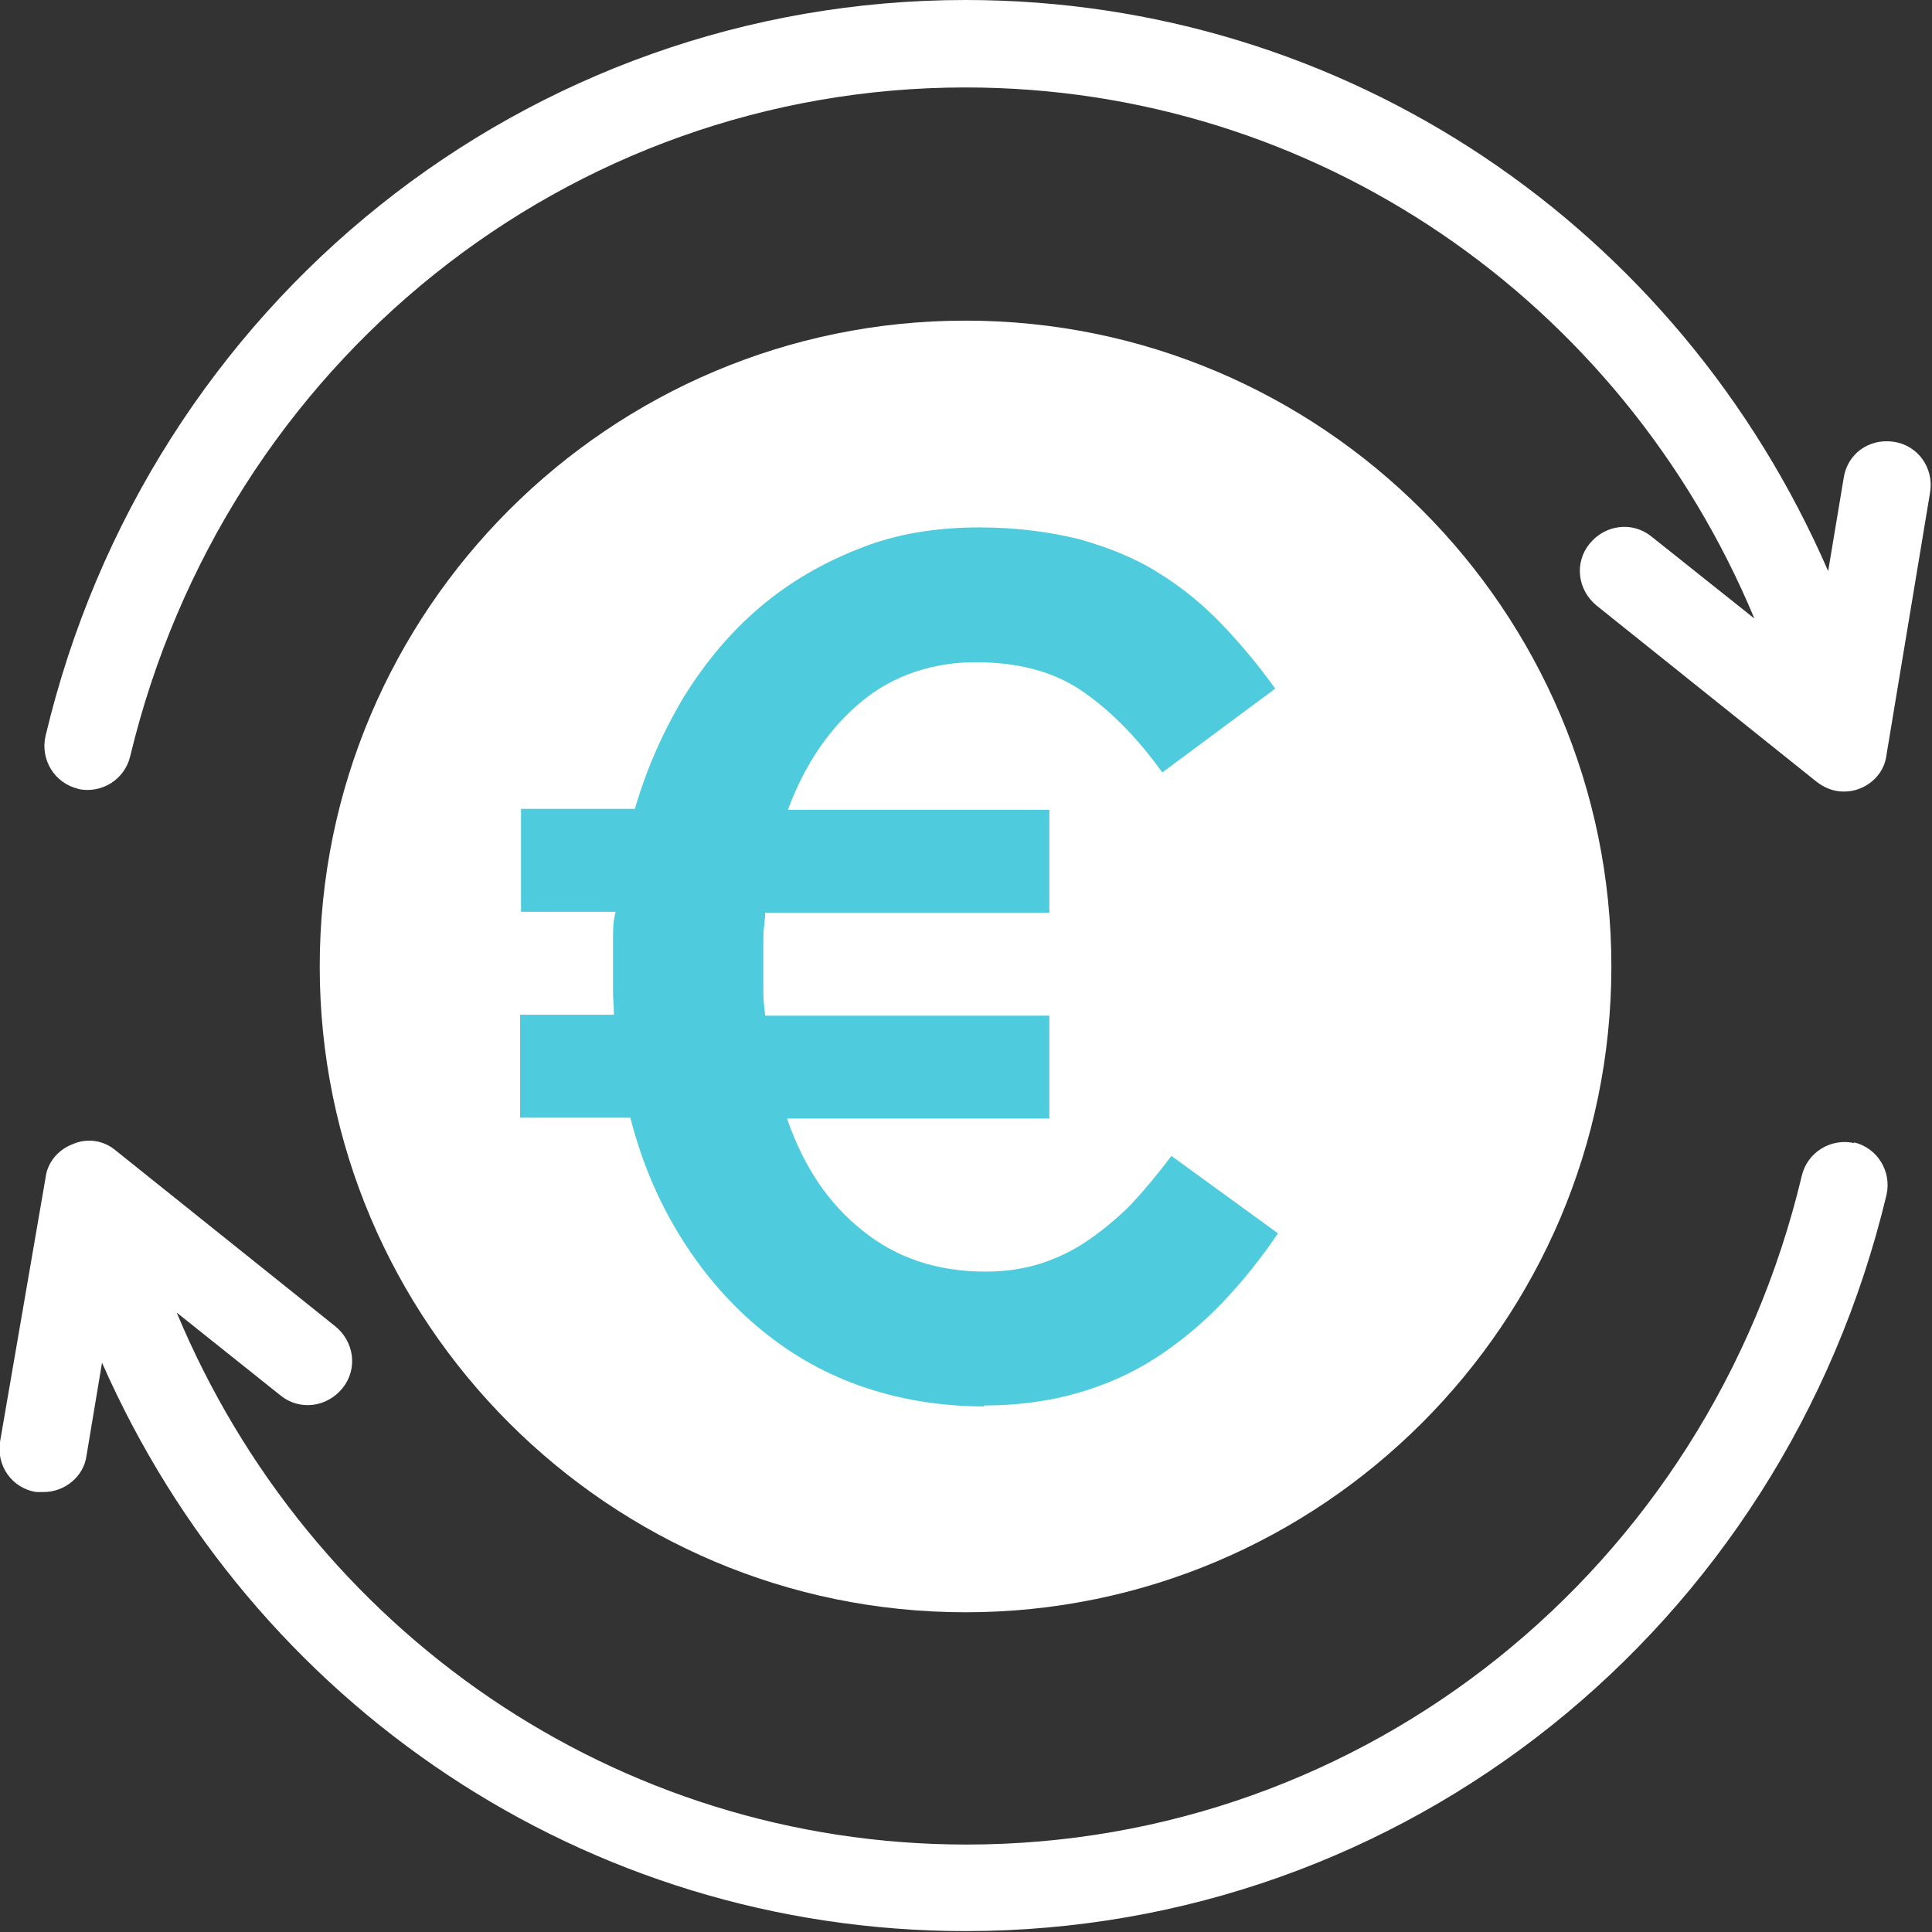
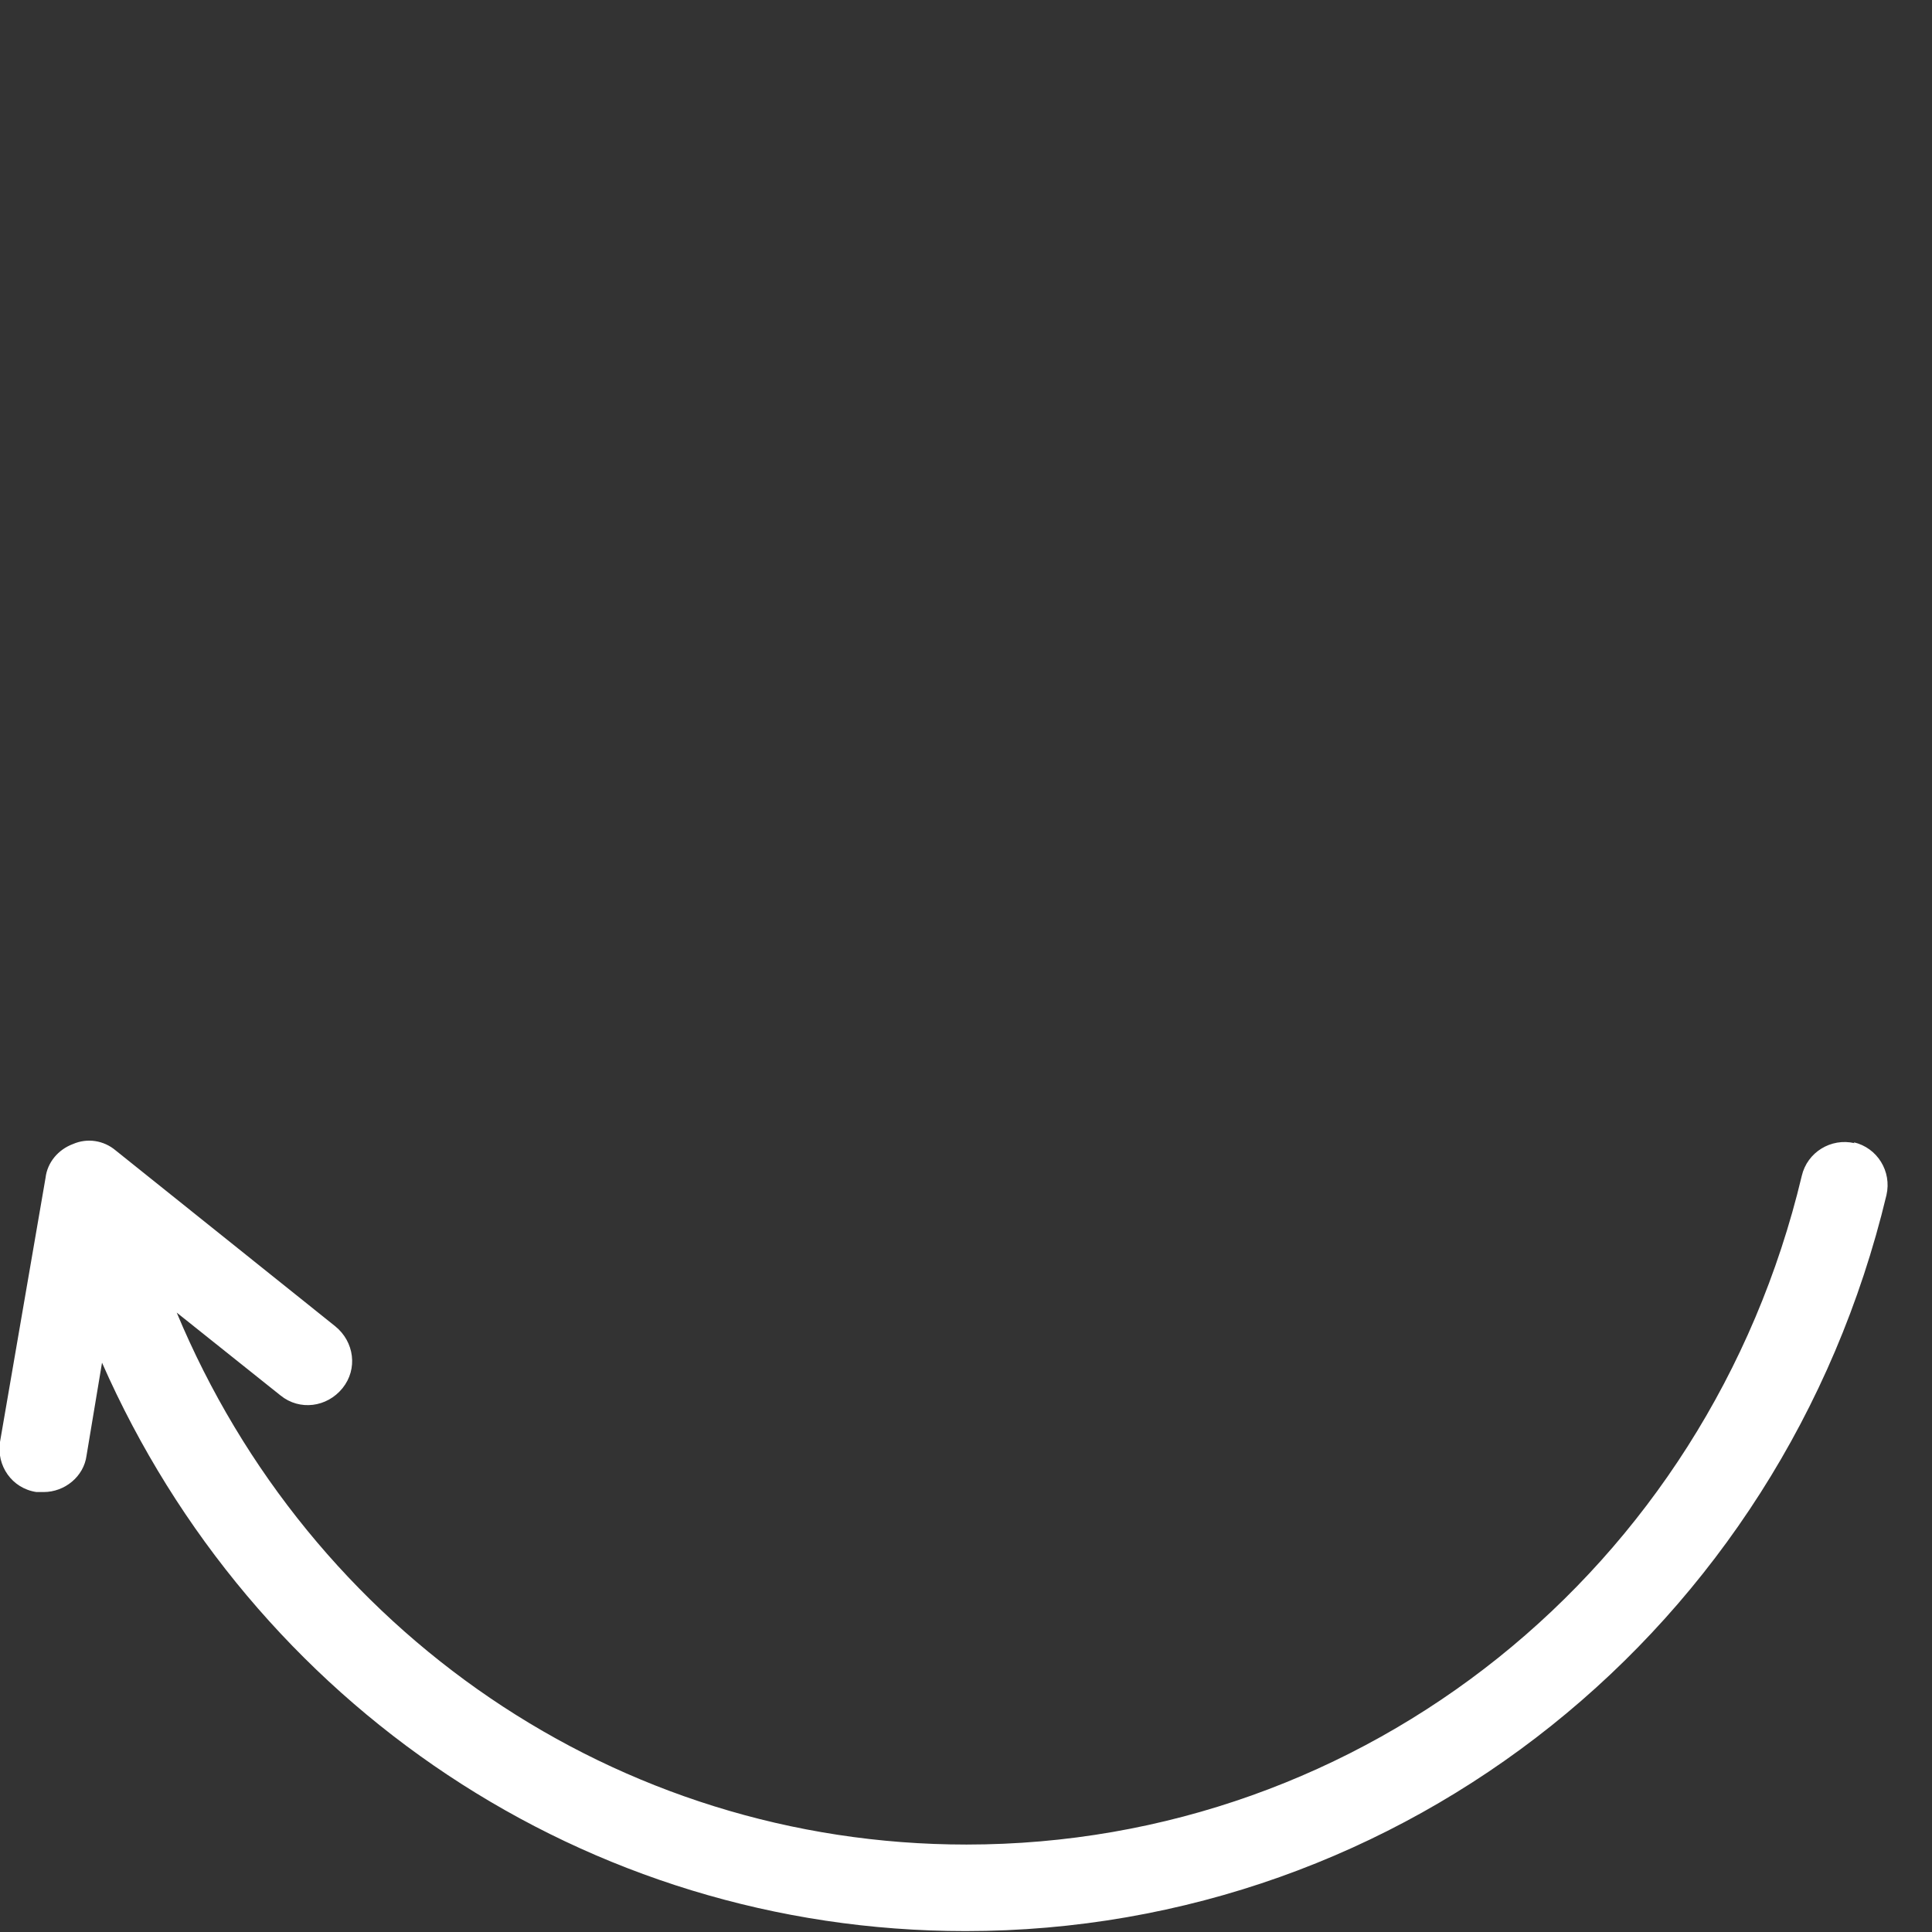
<svg xmlns="http://www.w3.org/2000/svg" version="1.1" id="b" x="0px" y="0px" viewBox="0 0 21.21 21.21" enable-background="new 0 0 21.21 21.21" xml:space="preserve">
  <rect x="0" y="0" width="21.21" height="21.21" fill="#333333" stroke="none" />
  <g id="c">
    <g>
      <g>
-         <path fill="#FFFFFF" d="M0.85,8.66c0.26,0.06,0.52-0.1,0.58-0.36c1.04-4.32,4.81-7.34,9.17-7.34c3.83,0,7.2,2.33,8.66,5.83     l-1.13-0.9c-0.21-0.17-0.51-0.13-0.68,0.08s-0.13,0.51,0.08,0.68l2.41,1.93c0.09,0.07,0.19,0.11,0.3,0.11     c0.06,0,0.12-0.01,0.17-0.03c0.16-0.06,0.28-0.2,0.3-0.37l0.48-2.89c0.04-0.26-0.13-0.51-0.4-0.55s-0.51,0.13-0.55,0.4     l-0.17,1.02C18.43,2.49,14.77,0,10.6,0C5.79,0,1.63,3.32,0.5,8.08C0.44,8.34,0.6,8.6,0.86,8.66H0.85z" />
        <path fill="#FFFFFF" d="M20.36,12.55c-0.26-0.06-0.52,0.1-0.58,0.36c-1.03,4.32-4.8,7.34-9.17,7.34c-3.84,0-7.21-2.34-8.67-5.84     l1.14,0.91c0.21,0.17,0.51,0.13,0.68-0.08s0.13-0.51-0.08-0.68l-2.41-1.93c-0.13-0.11-0.31-0.14-0.47-0.07     c-0.16,0.06-0.28,0.2-0.3,0.37L0,15.83c-0.04,0.26,0.13,0.51,0.4,0.55c0.03,0,0.05,0,0.08,0c0.23,0,0.44-0.17,0.47-0.4l0.17-1.02     c1.65,3.75,5.31,6.24,9.48,6.24c4.81,0,8.97-3.32,10.11-8.08c0.06-0.26-0.1-0.52-0.36-0.58L20.36,12.55z" />
-         <path fill="#FFFFFF" d="M10.6,3.52c-3.91,0-7.09,3.18-7.09,7.09s3.18,7.09,7.09,7.09s7.09-3.18,7.09-7.09S14.51,3.52,10.6,3.52z" />
      </g>
-       <path fill="#4ECBDD" d="M10.81,15.44c-0.5,0-0.96-0.08-1.38-0.23s-0.79-0.37-1.12-0.65s-0.61-0.61-0.85-1s-0.42-0.82-0.54-1.29    H5.71v-1.13h1.03c0-0.09-0.01-0.17-0.01-0.25v-0.58c0-0.1,0-0.2,0.03-0.3H5.72V8.88h1.25C7.1,8.43,7.29,8.01,7.52,7.63    c0.24-0.38,0.51-0.7,0.83-0.97c0.32-0.27,0.68-0.48,1.09-0.64c0.4-0.16,0.84-0.23,1.31-0.23c0.41,0,0.78,0.05,1.1,0.13    c0.32,0.09,0.62,0.21,0.87,0.37c0.26,0.16,0.49,0.35,0.7,0.57c0.21,0.22,0.4,0.45,0.58,0.7l-1.24,0.92    c-0.28-0.39-0.58-0.69-0.89-0.9s-0.7-0.31-1.16-0.31S9.81,7.41,9.46,7.7S8.84,8.38,8.65,8.89h2.87v1.13H8.4    c0,0.09-0.02,0.18-0.02,0.28c0,0.1,0,0.2,0,0.29v0.03c0,0.1,0,0.19,0,0.27c0,0.08,0.01,0.17,0.02,0.26h3.12v1.13H8.64    c0.18,0.52,0.45,0.93,0.83,1.23c0.37,0.3,0.82,0.45,1.35,0.45c0.22,0,0.42-0.03,0.61-0.09c0.18-0.06,0.35-0.14,0.51-0.25    s0.32-0.24,0.47-0.39c0.15-0.16,0.3-0.34,0.45-0.54l1.17,0.85c-0.19,0.28-0.39,0.53-0.61,0.76c-0.22,0.23-0.46,0.43-0.72,0.6    s-0.55,0.3-0.86,0.39c-0.31,0.09-0.66,0.14-1.04,0.14L10.81,15.44z" />
    </g>
  </g>
</svg>